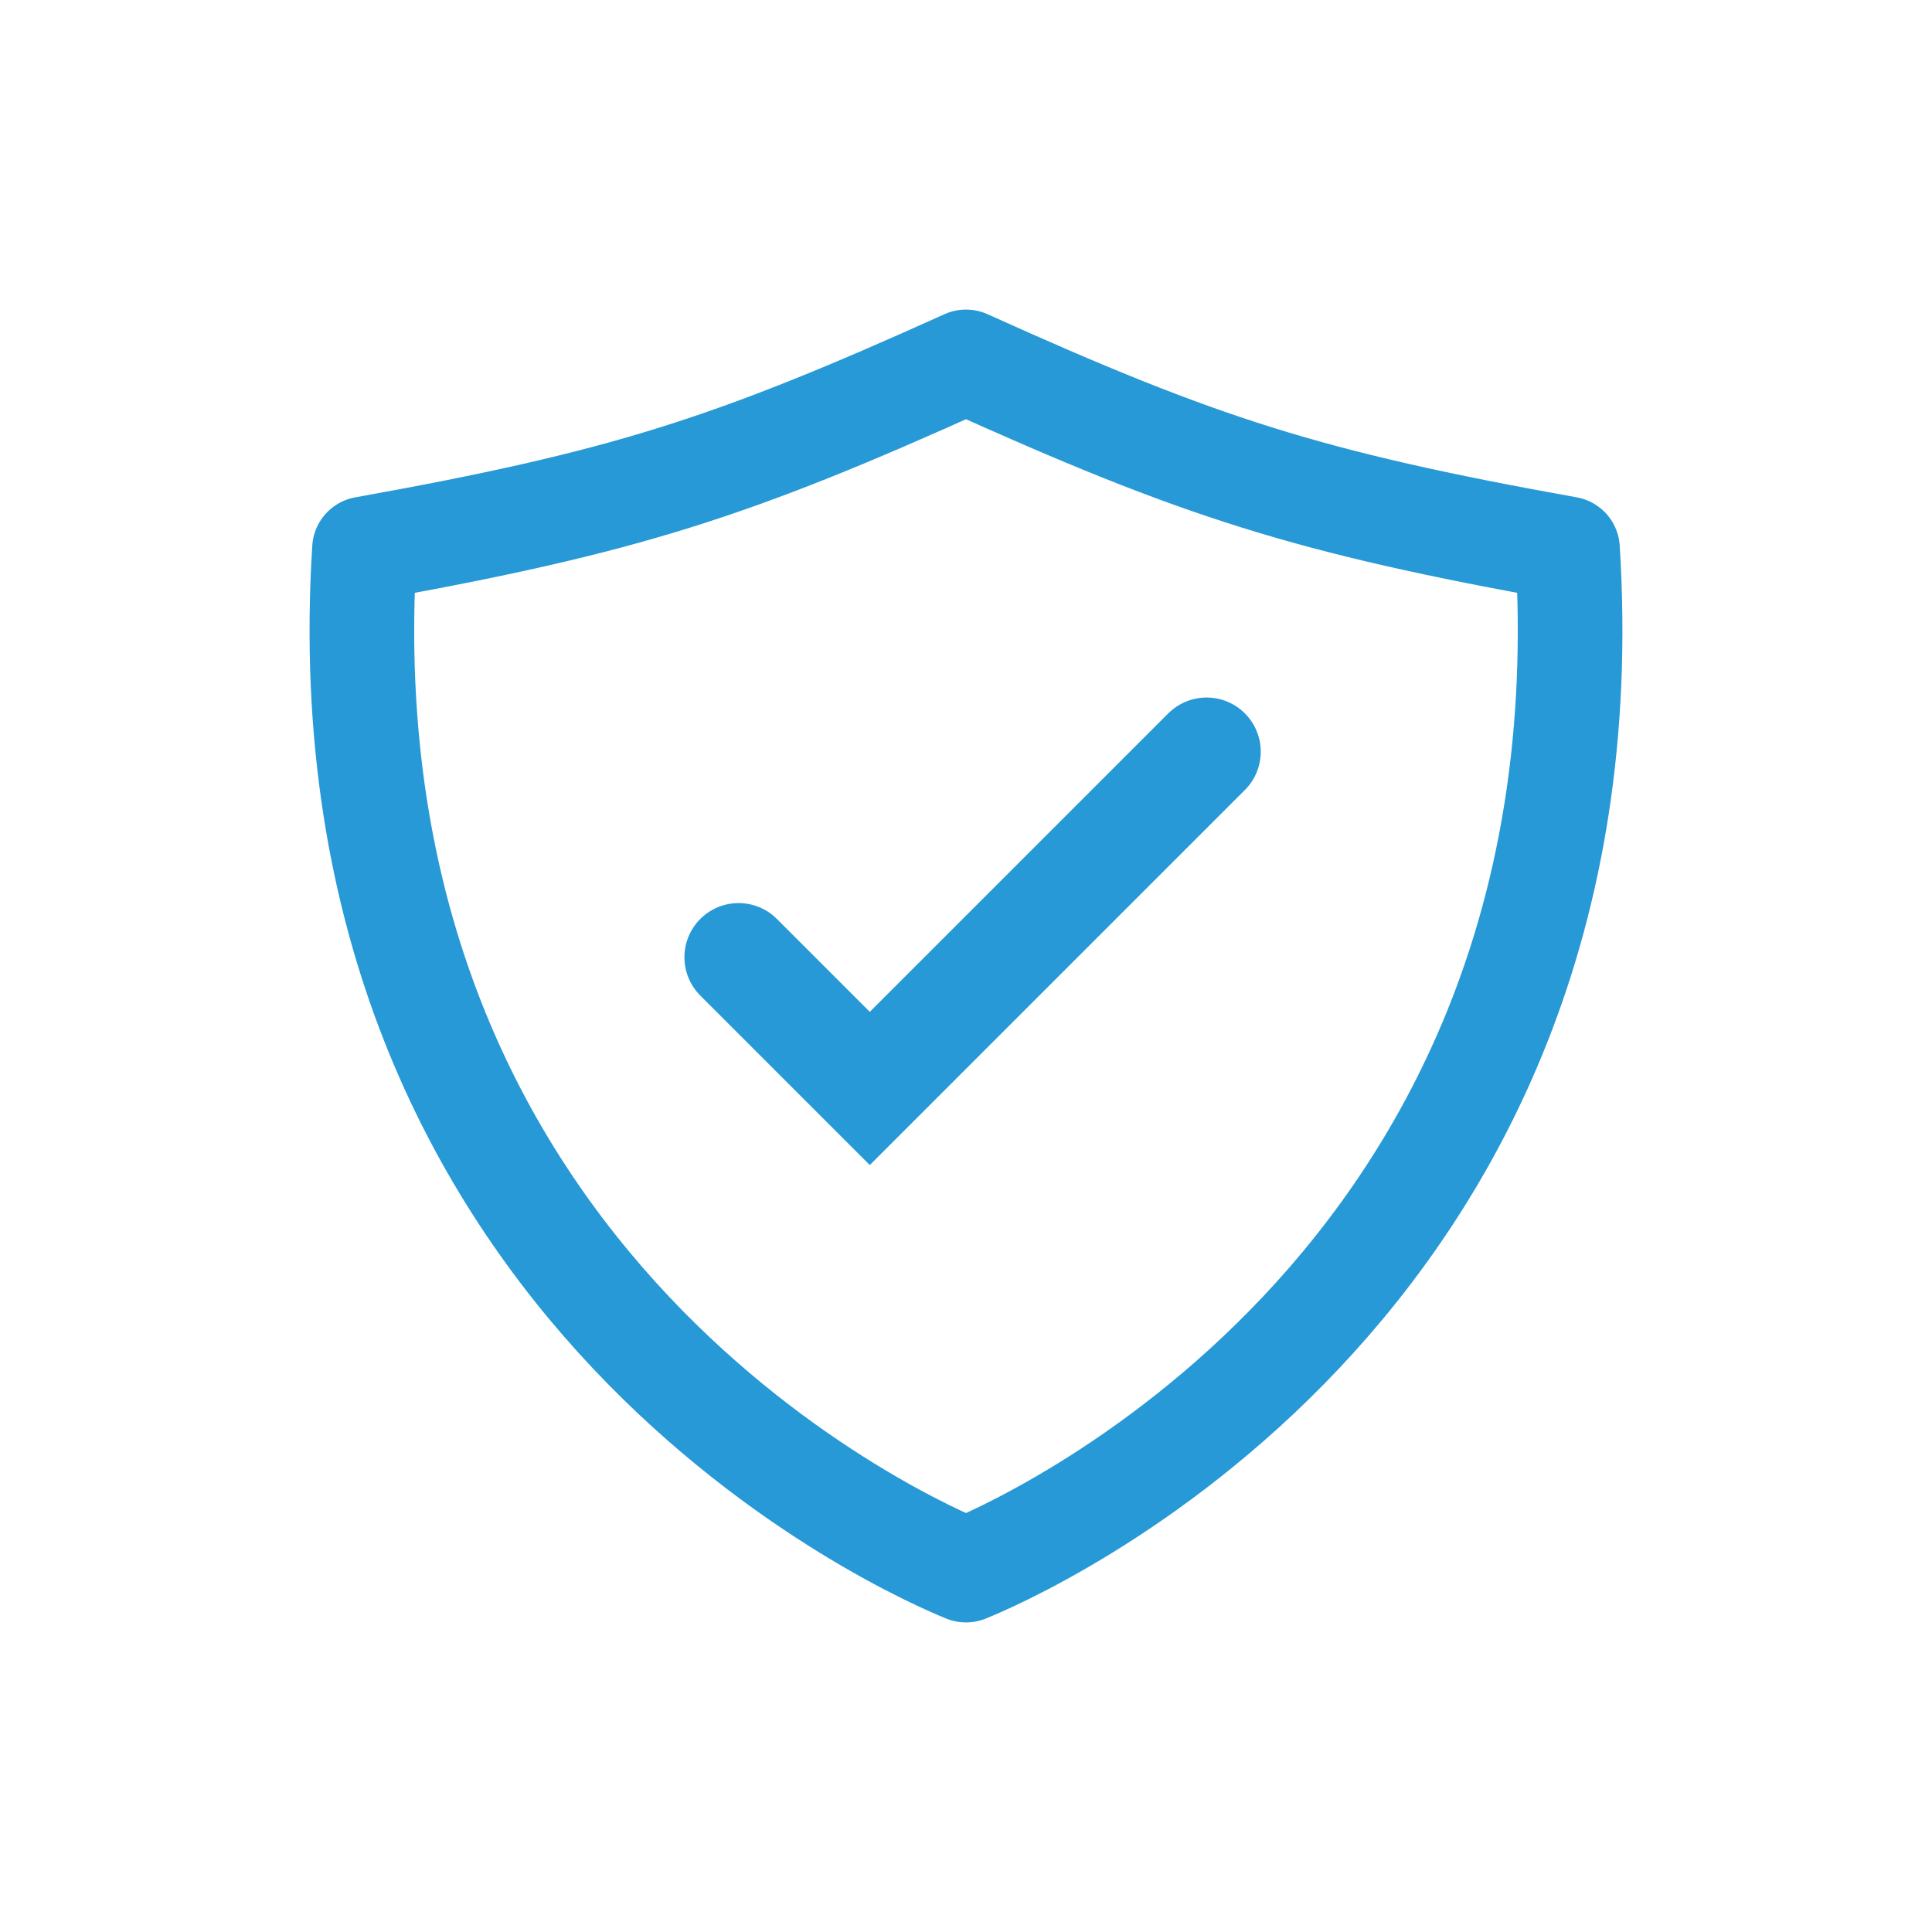
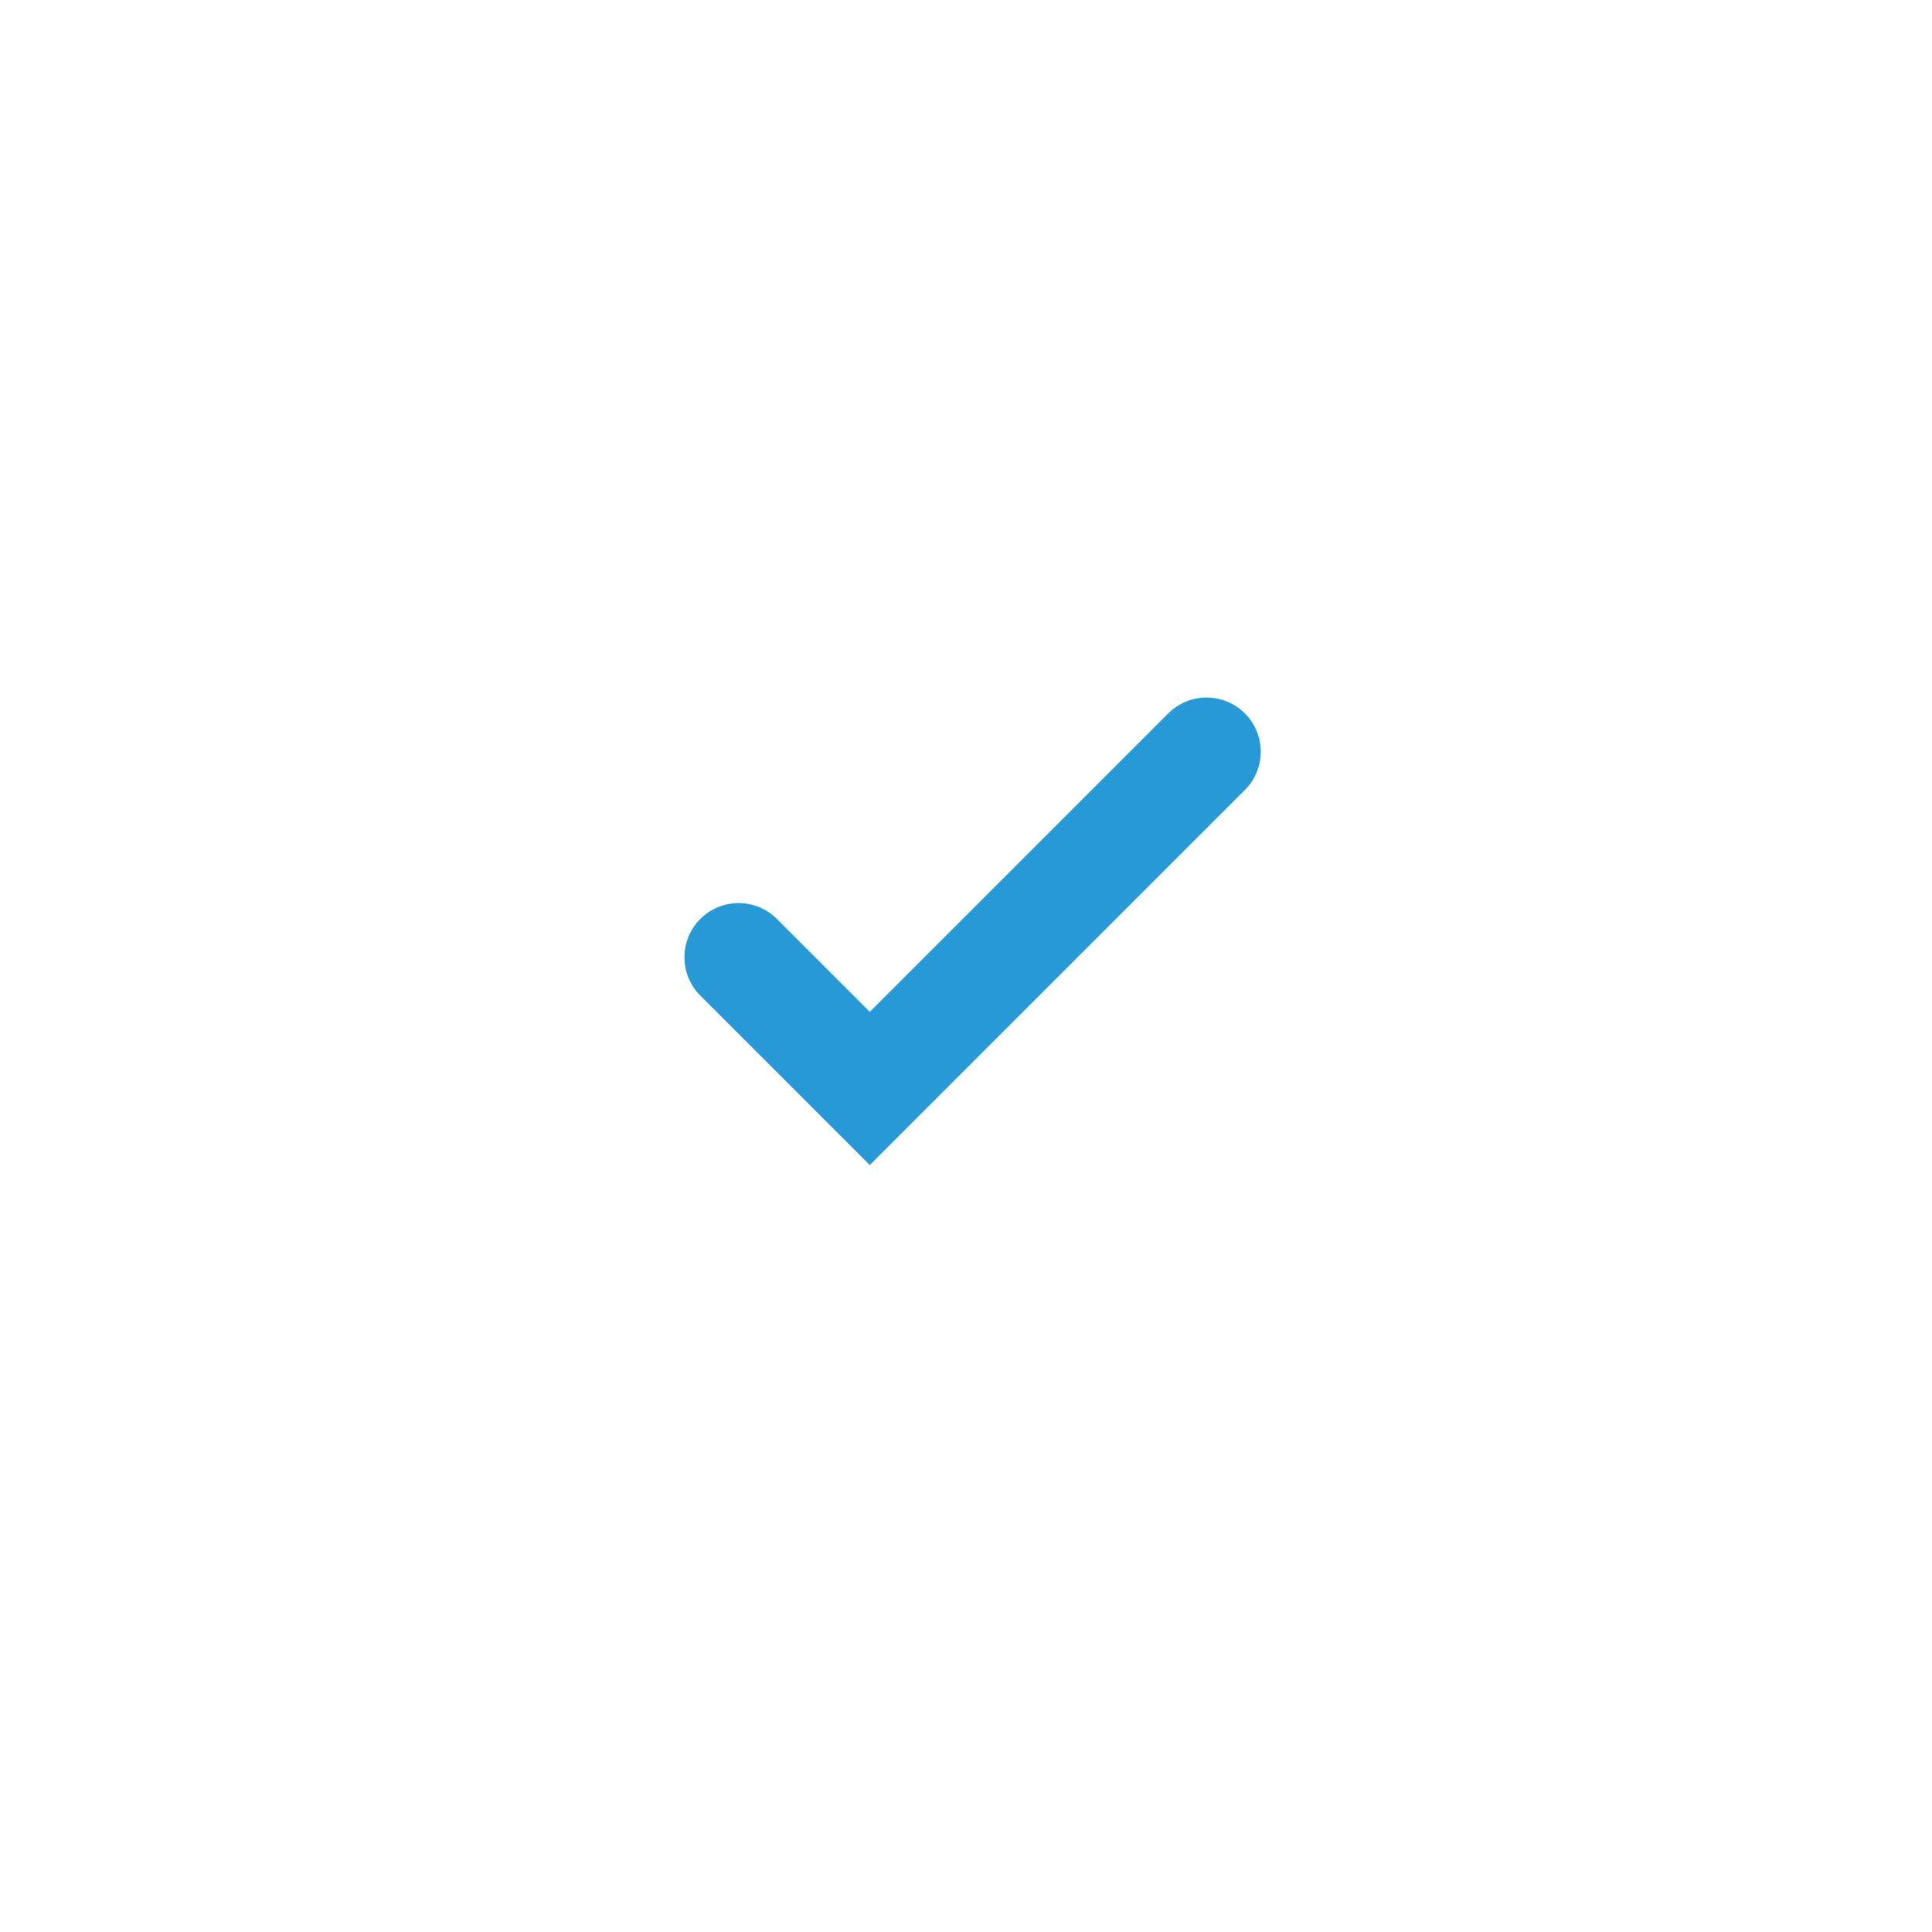
<svg xmlns="http://www.w3.org/2000/svg" width="165" height="165" viewBox="0 0 165 165" fill="none">
-   <path d="M133.87 46.873C111.69 42.894 102.52 39.948 82.5 30.906C62.48 39.948 53.31 42.894 31.129 46.873C27.111 110.562 78.675 132.553 82.5 134.094C86.325 132.553 137.889 110.562 133.87 46.873Z" stroke="#2699D6" stroke-width="8.936" stroke-linecap="round" stroke-linejoin="round" />
  <path d="M63.078 81.753L74.284 92.959L103.046 64.197" stroke="#2699D6" stroke-width="9.252" stroke-linecap="round" />
</svg>